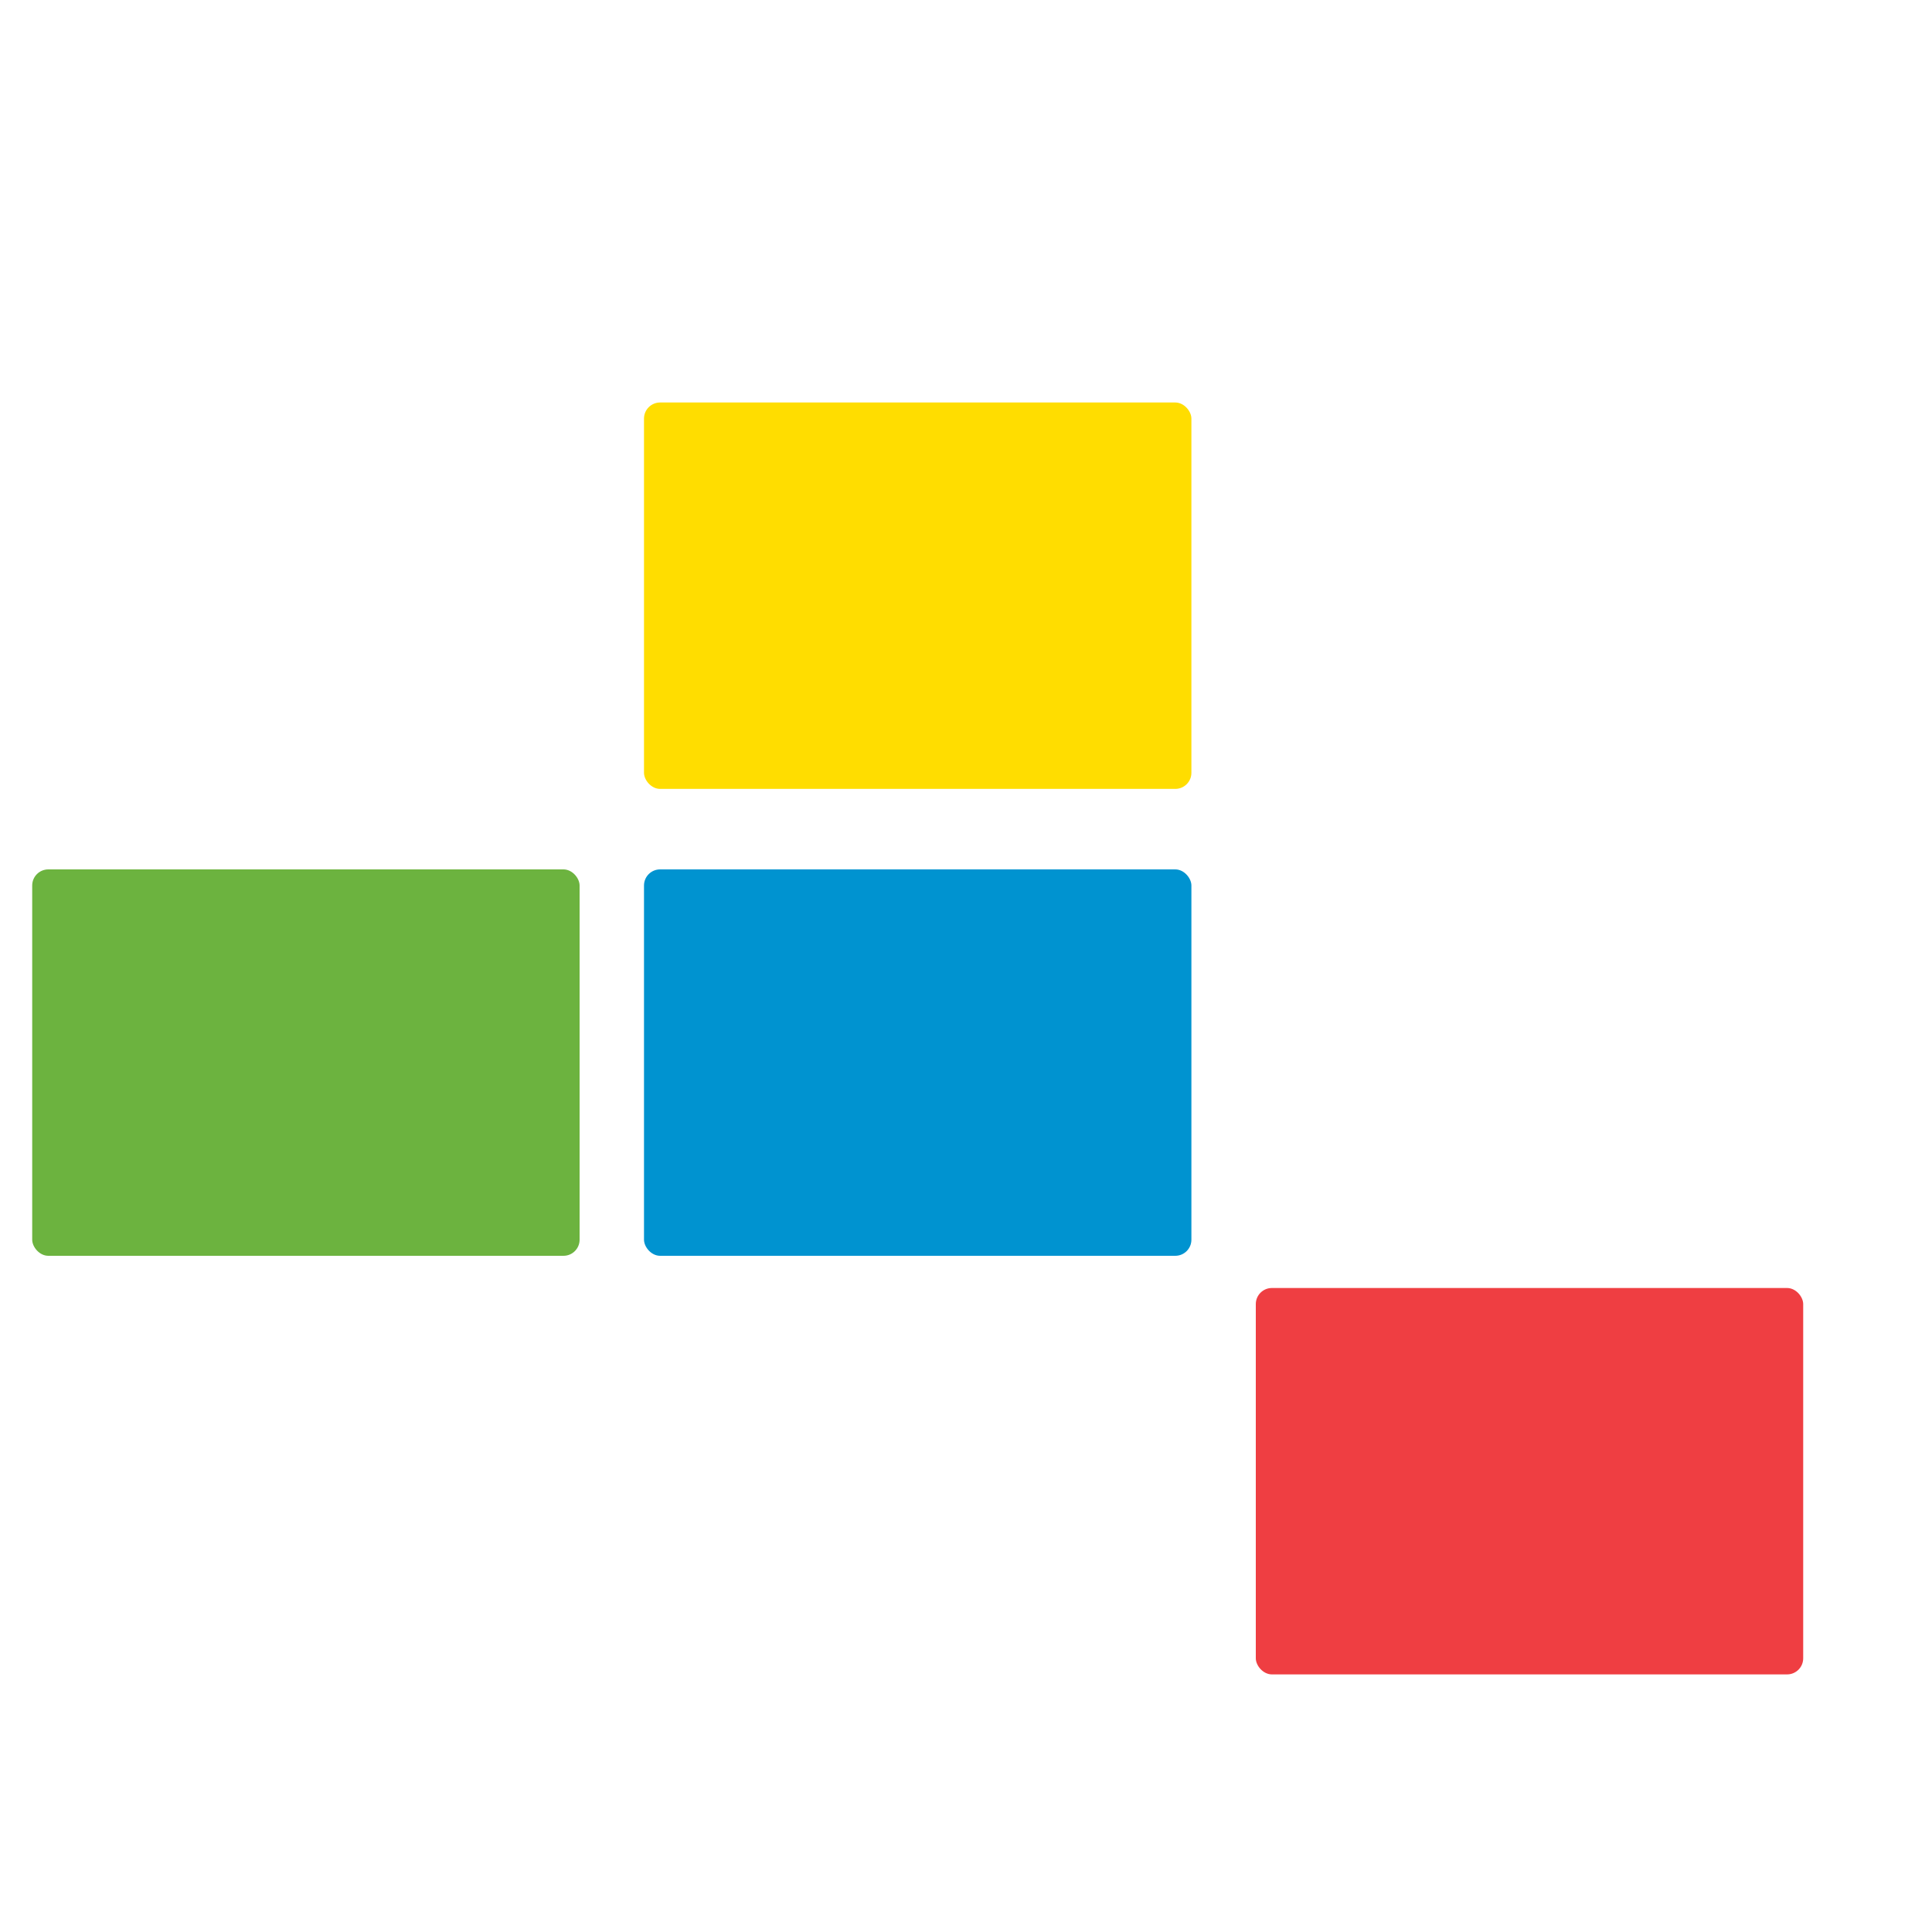
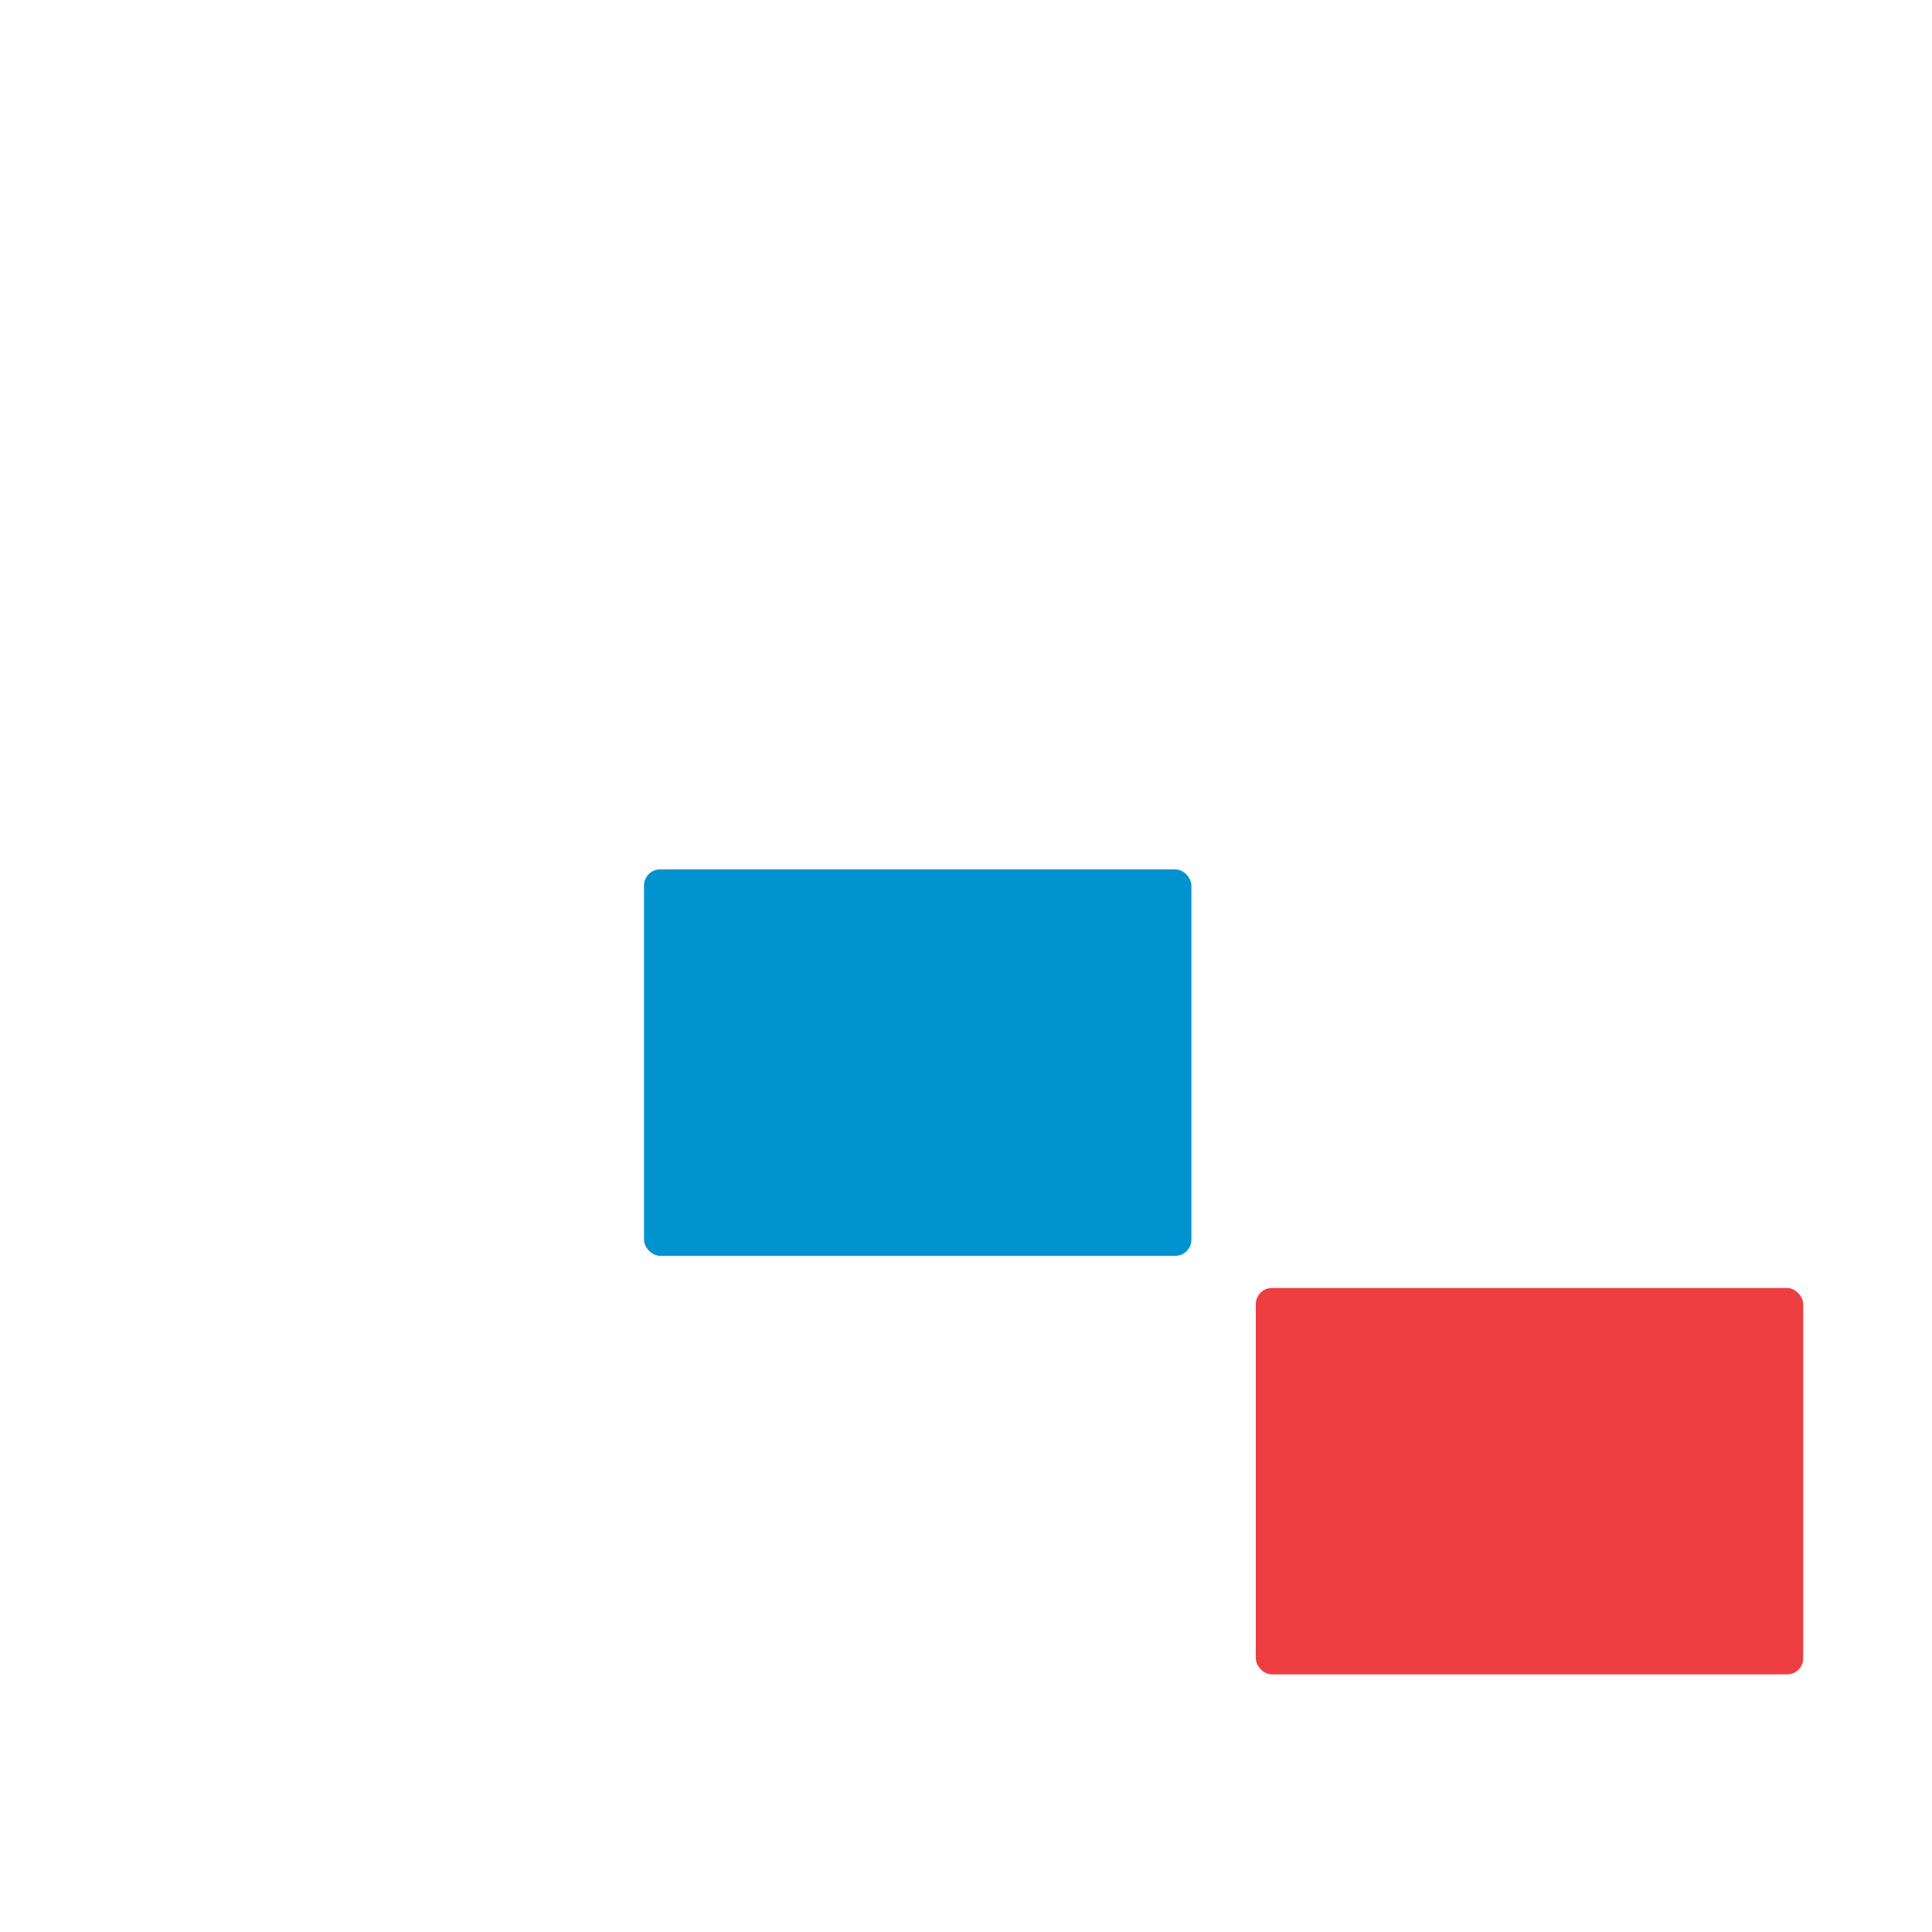
<svg xmlns="http://www.w3.org/2000/svg" version="1.1" viewBox="0 0 60 60" enable-background="new 0 0 60 60" xml:space="preserve" style="max-height: 130px; display: block; margin: auto;">
-   <rect fill="#FFDD00" x="20" y="12.5" width="17" height="12" rx="0.5" />
-   <rect fill="#6CB33F" x="1" y="27" width="17" height="12" rx="0.5" />
  <rect fill="#0093D0" x="20" y="27" width="17" height="12" rx="0.5" />
  <rect fill="#EF3E42" x="39" y="40" width="17" height="12" rx="0.5" />
</svg>